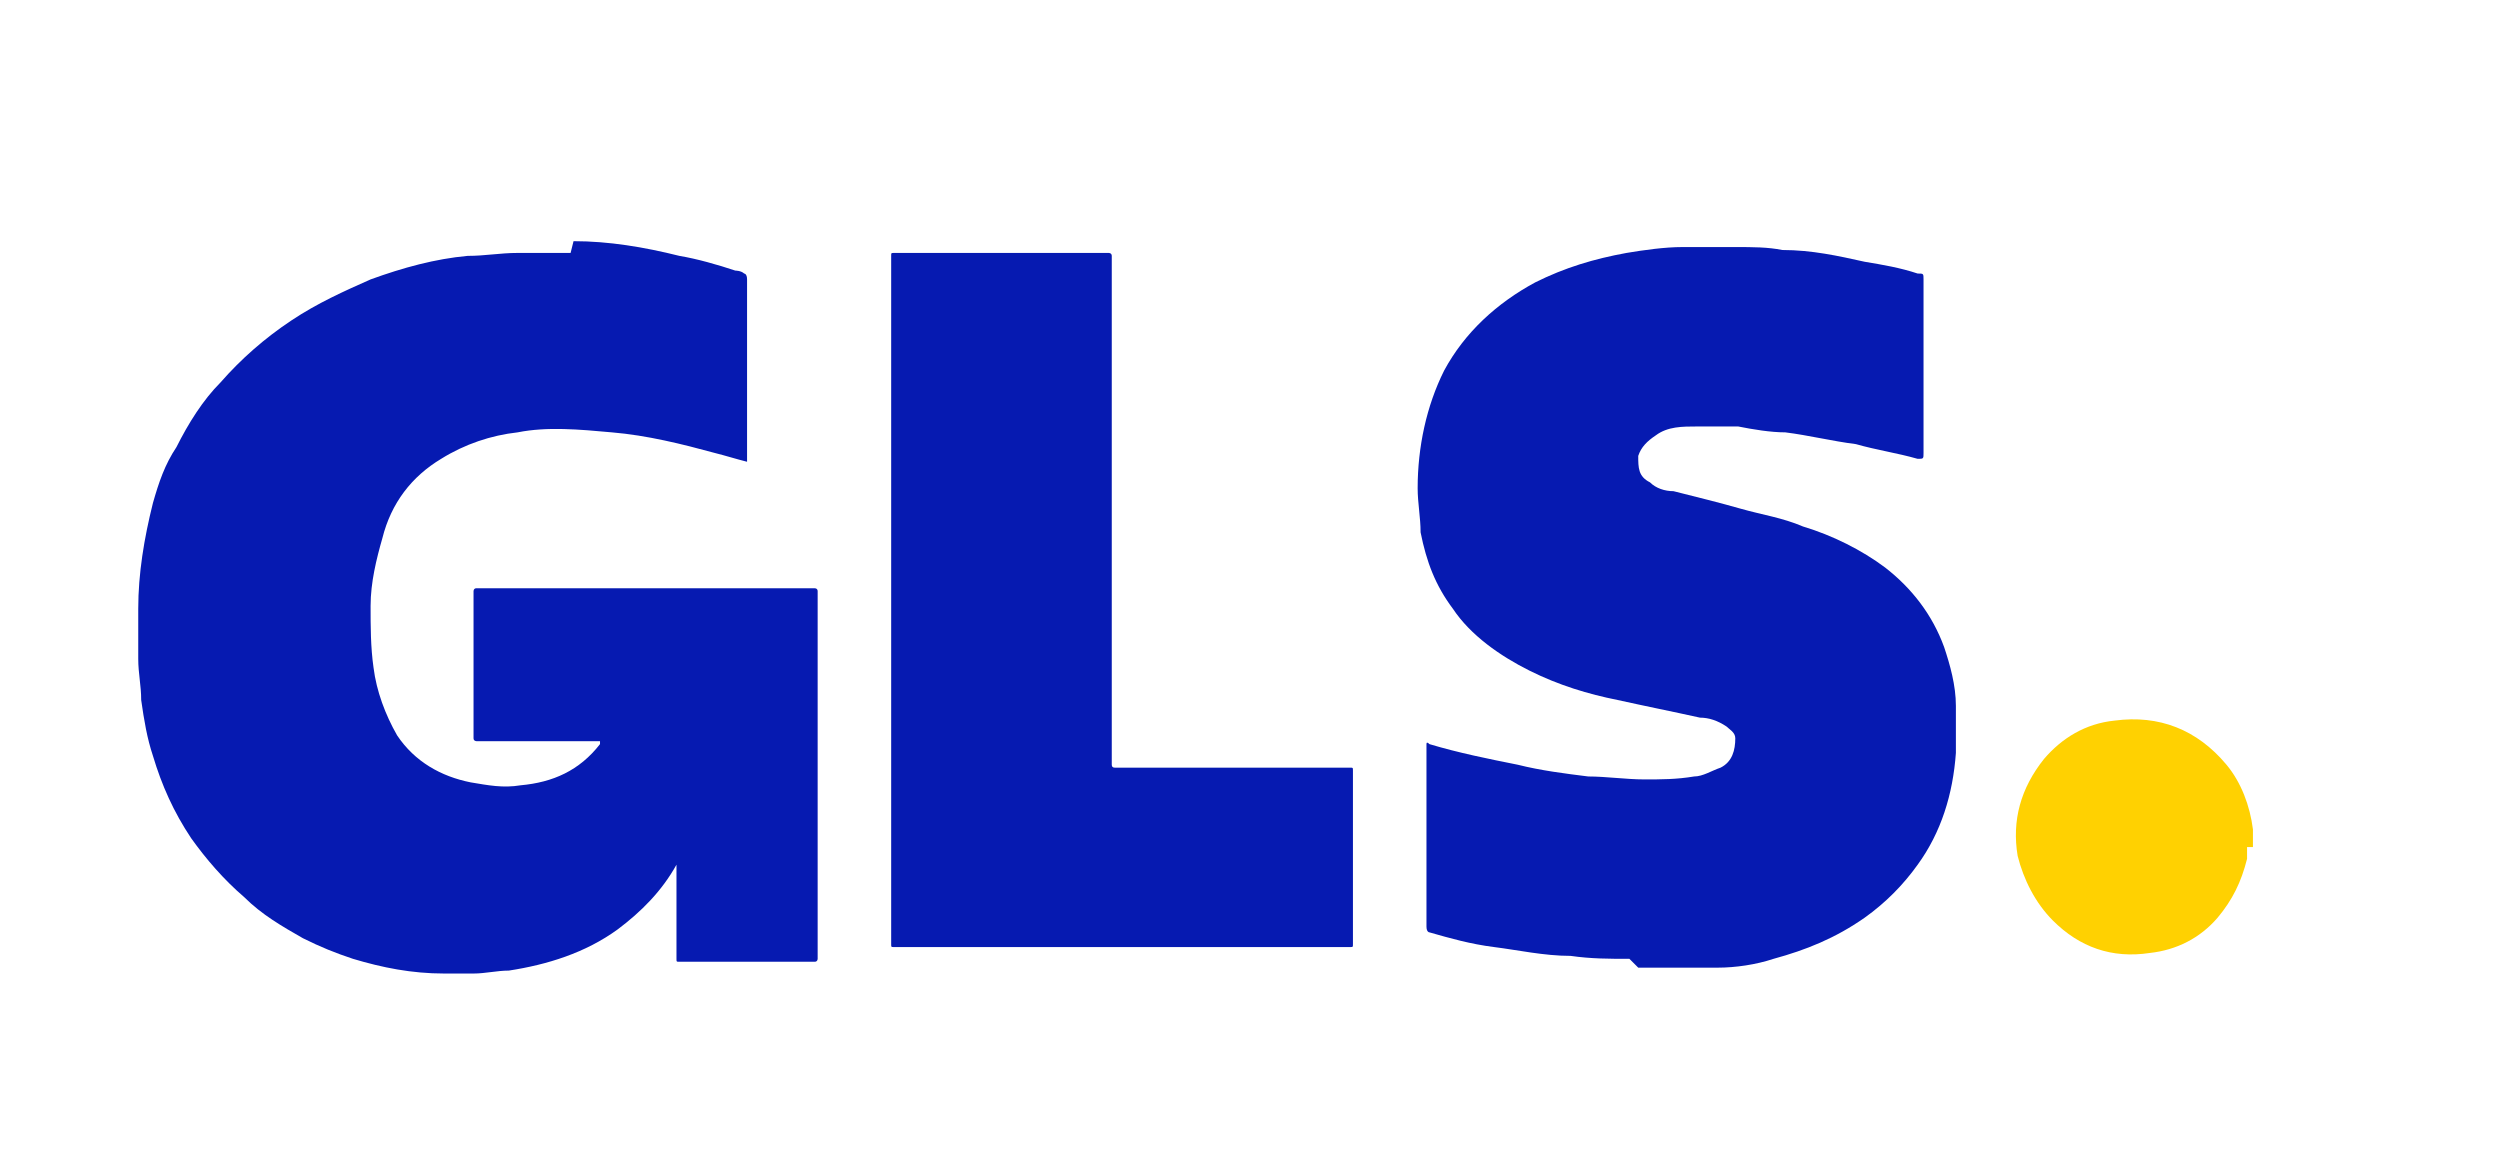
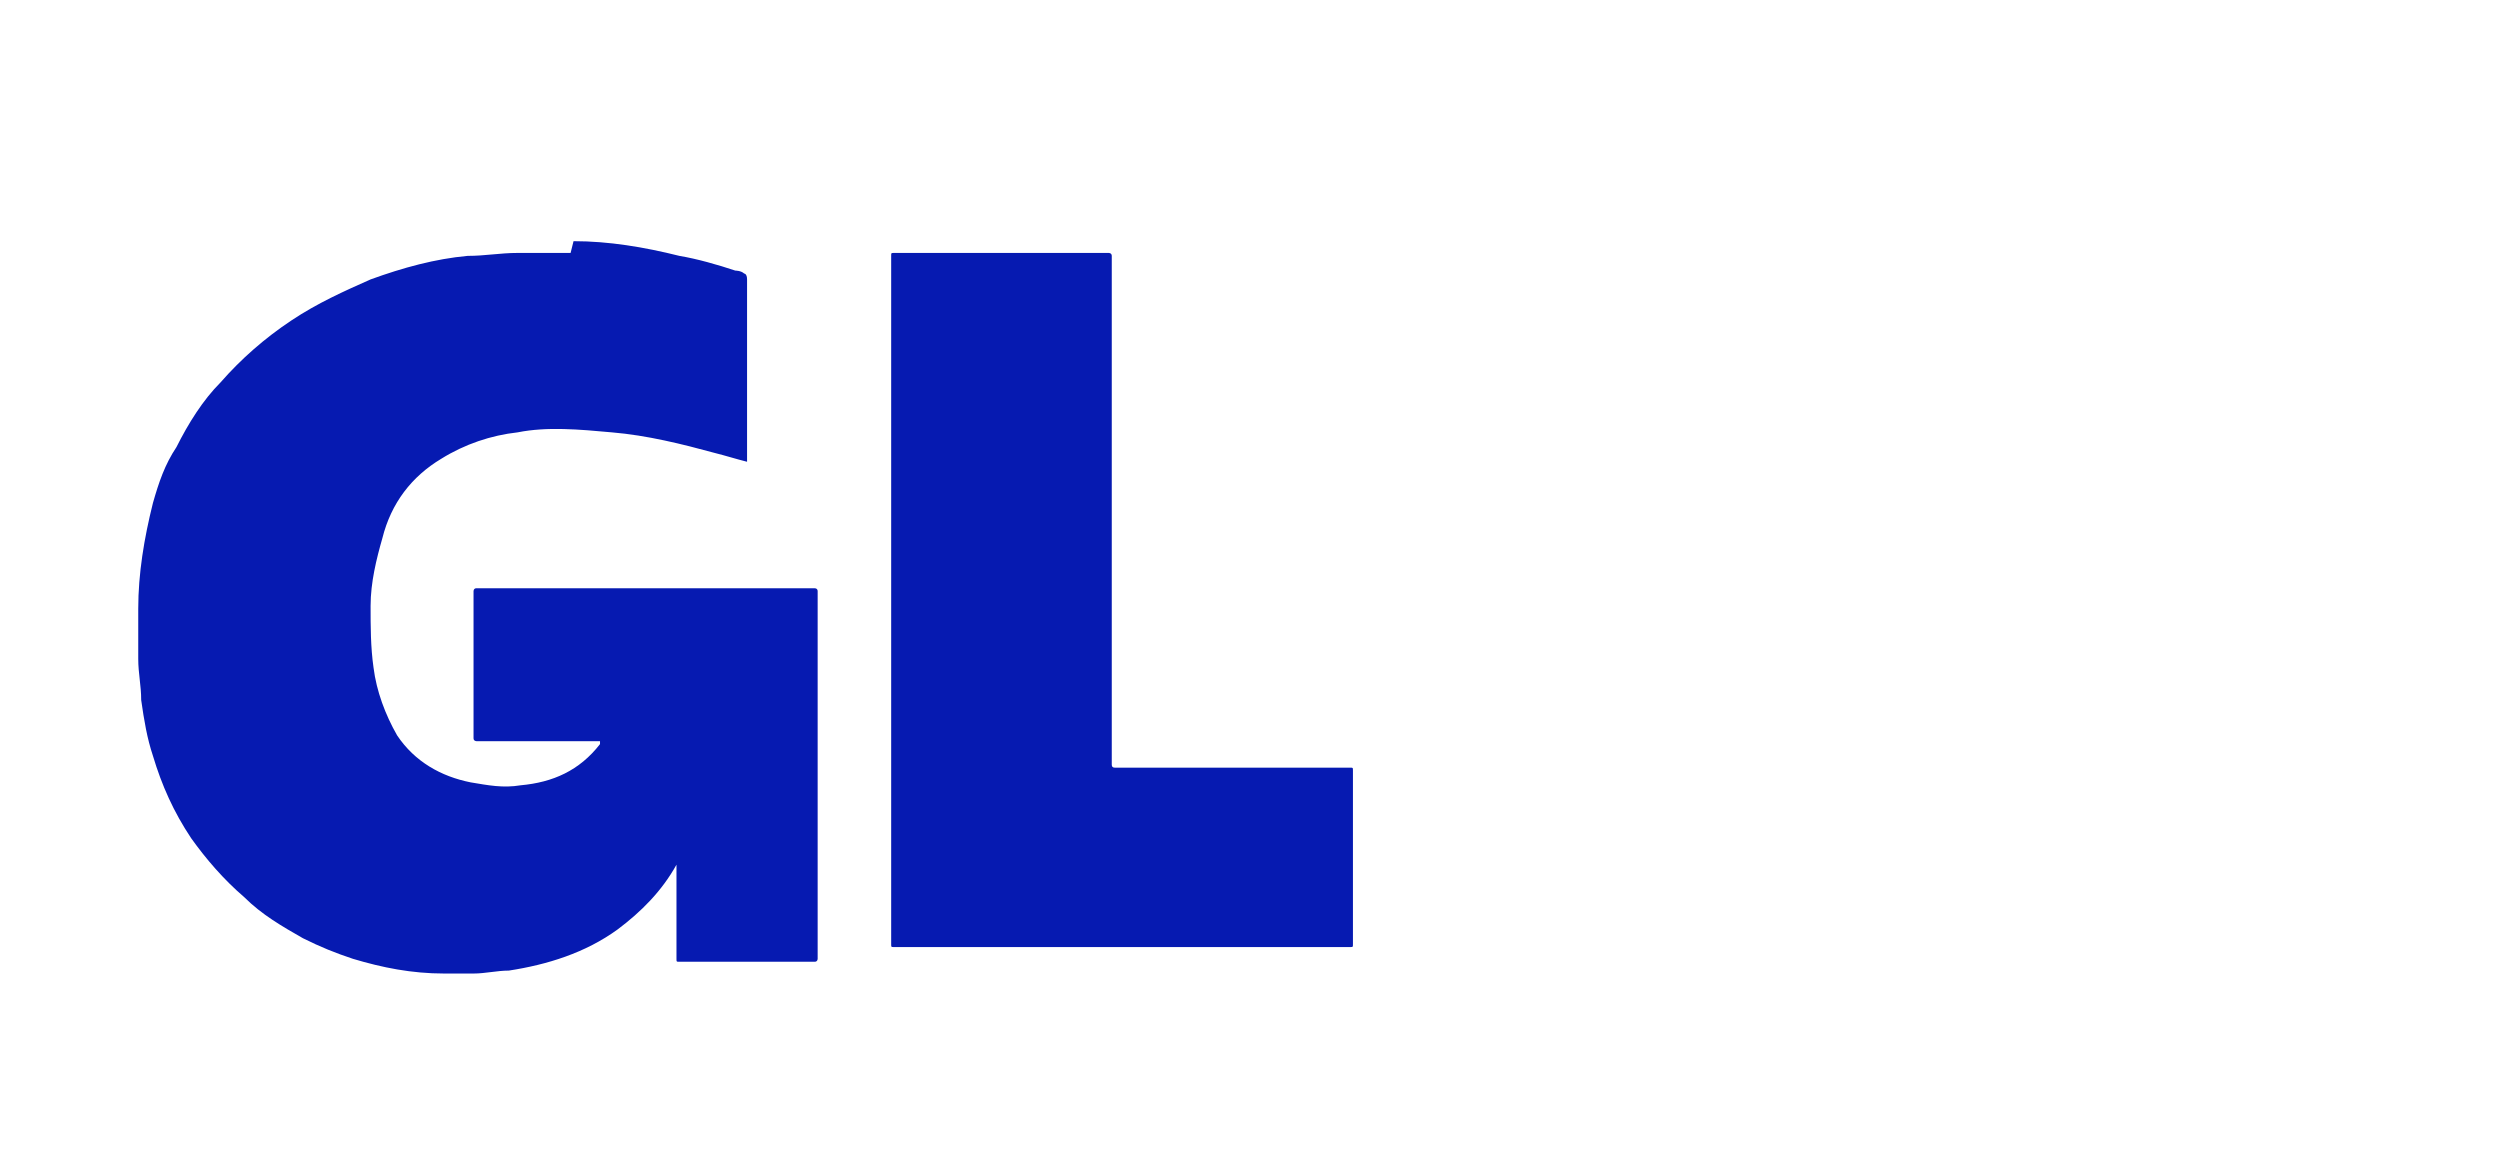
<svg xmlns="http://www.w3.org/2000/svg" version="1.1" viewBox="0 0 85 40">
  <defs>
    <style>
      .cls-1 {
        fill: #fee679;
      }

      .cls-2 {
        fill: #fdeb94;
      }

      .cls-3 {
        fill: #fddb3f;
      }

      .cls-4 {
        fill: #061ab1;
      }

      .cls-5 {
        fill: #ffd101;
      }
    </style>
  </defs>
  <g>
    <g id="Layer_1">
      <path class="cls-3" d="M76.4,28.6v-.3s0,0,0,0v.3s0,0,0,0Z" />
      <path class="cls-2" d="M76.4,28.4h0v-.2h0v.2Z" />
      <path class="cls-1" d="M76.4,28.6h0c0,.1,0,0,0,0Z" />
      <path class="cls-4" d="M19.5,8.2c1.2,0,2.4.2,3.6.5.6.1,1.3.3,1.9.5,0,0,.2,0,.3.1,0,0,.1,0,.1.2v6.2c-.4-.1-.7-.2-1.1-.3-1.1-.3-2.3-.6-3.5-.7-1.1-.1-2.2-.2-3.2,0-.9.1-1.8.4-2.6.9-1,.6-1.7,1.5-2,2.7-.2.7-.4,1.5-.4,2.3,0,.7,0,1.4.1,2.1.1.8.4,1.6.8,2.3.6.9,1.5,1.4,2.5,1.6.6.1,1.1.2,1.7.1,1.1-.1,2-.5,2.7-1.4,0,0,0,0,0-.1,0,0,0,0,0,0,0,0,0,0-.1,0h-4.1c0,0-.1,0-.1-.1v-5c0,0,0-.1.1-.1h11.5c0,0,.1,0,.1.1v12.5c0,0,0,.1-.1.1h-4.6c-.1,0-.1,0-.1-.1,0-1.1,0-2.2,0-3.3,0,0,0,0,0-.1,0,0,0,.1,0,.2-.5.9-1.2,1.6-2,2.2-1.1.8-2.4,1.2-3.7,1.4-.4,0-.8.1-1.2.1,0,0,0,0-.1,0h-.9c-1.1,0-2.1-.2-3.1-.5-.6-.2-1.1-.4-1.7-.7-.7-.4-1.4-.8-2-1.4-.7-.6-1.3-1.3-1.8-2-.6-.9-1-1.8-1.3-2.8-.2-.6-.3-1.2-.4-1.9,0-.5-.1-.9-.1-1.4s0-.3,0-.4v-1.3c0-1.2.2-2.4.5-3.6.2-.7.4-1.3.8-1.9.4-.8.9-1.6,1.5-2.2.7-.8,1.5-1.5,2.4-2.1.9-.6,1.8-1,2.7-1.4,1.1-.4,2.2-.7,3.3-.8.6,0,1.1-.1,1.7-.1h.3c0,0,.1,0,.2,0h.9c0,0,.1,0,.2,0h.1c0,0,0,0,.1,0Z" />
-       <path class="cls-4" d="M55.4,32.6c-.7,0-1.3,0-2-.1-.9,0-1.8-.2-2.6-.3-.8-.1-1.5-.3-2.2-.5,0,0-.1,0-.1-.2v-6.2q0-.1.1,0c1,.3,2,.5,3,.7.8.2,1.6.3,2.4.4.6,0,1.3.1,1.9.1.6,0,1.1,0,1.7-.1.3,0,.6-.2.9-.3.4-.2.5-.6.5-1,0-.2-.2-.3-.3-.4-.3-.2-.6-.3-.9-.3-.9-.2-1.9-.4-2.8-.6-1-.2-2-.5-3-1-1-.5-2-1.2-2.6-2.1-.6-.8-.9-1.6-1.1-2.6,0-.5-.1-1-.1-1.5,0-1.4.3-2.8.9-4,.7-1.3,1.8-2.3,3.1-3,1-.5,2-.8,3.1-1,.6-.1,1.3-.2,1.9-.2,0,0,0,0,.1,0h.1c0,0,.1,0,.2,0h.9c0,0,.1,0,.2,0h.3c.6,0,1.1,0,1.6.1,1,0,1.9.2,2.8.4.6.1,1.2.2,1.8.4.2,0,.2,0,.2.2v5.9h0c0,.2,0,.2-.2.2-.7-.2-1.4-.3-2.1-.5-.8-.1-1.6-.3-2.4-.4-.5,0-1.1-.1-1.6-.2-.5,0-1,0-1.4,0-.5,0-1,0-1.4.3-.3.2-.5.4-.6.7,0,.4,0,.7.4.9.2.2.5.3.8.3.8.2,1.6.4,2.3.6.7.2,1.4.3,2.1.6,1,.3,2,.8,2.8,1.4.9.7,1.6,1.6,2,2.7.2.6.4,1.3.4,2,0,.5,0,1,0,1.6-.1,1.4-.5,2.7-1.3,3.8-.5.7-1.1,1.3-1.8,1.8-1,.7-2,1.1-3.1,1.4-.6.2-1.3.3-1.9.3-.4,0-.9,0-1.3,0h-1.2c0,0-.2,0-.2,0Z" />
-       <path class="cls-5" d="M76.4,28.8c0,.1,0,.3,0,.4-.2.8-.5,1.4-1,2-.6.7-1.4,1.1-2.3,1.2-1.3.2-2.4-.2-3.3-1.1-.6-.6-1-1.4-1.2-2.2-.2-1.2.1-2.3.9-3.3.6-.7,1.4-1.2,2.4-1.3,1.5-.2,2.8.3,3.8,1.5.5.6.8,1.4.9,2.2,0,0,0,.1,0,.2v.2c0,0,0,.1,0,.2,0,0,0,0,0,0Z" />
      <path class="cls-4" d="M30.3,20.4v-11.7c0-.1,0-.1.1-.1h7.3c0,0,.1,0,.1.1v17.3q0,.1.1.1h8c.1,0,.1,0,.1.1v5.9c0,.1,0,.1-.1.1h-15.5c-.1,0-.1,0-.1-.1,0-3.9,0-7.8,0-11.7Z" />
    </g>
  </g>
</svg>